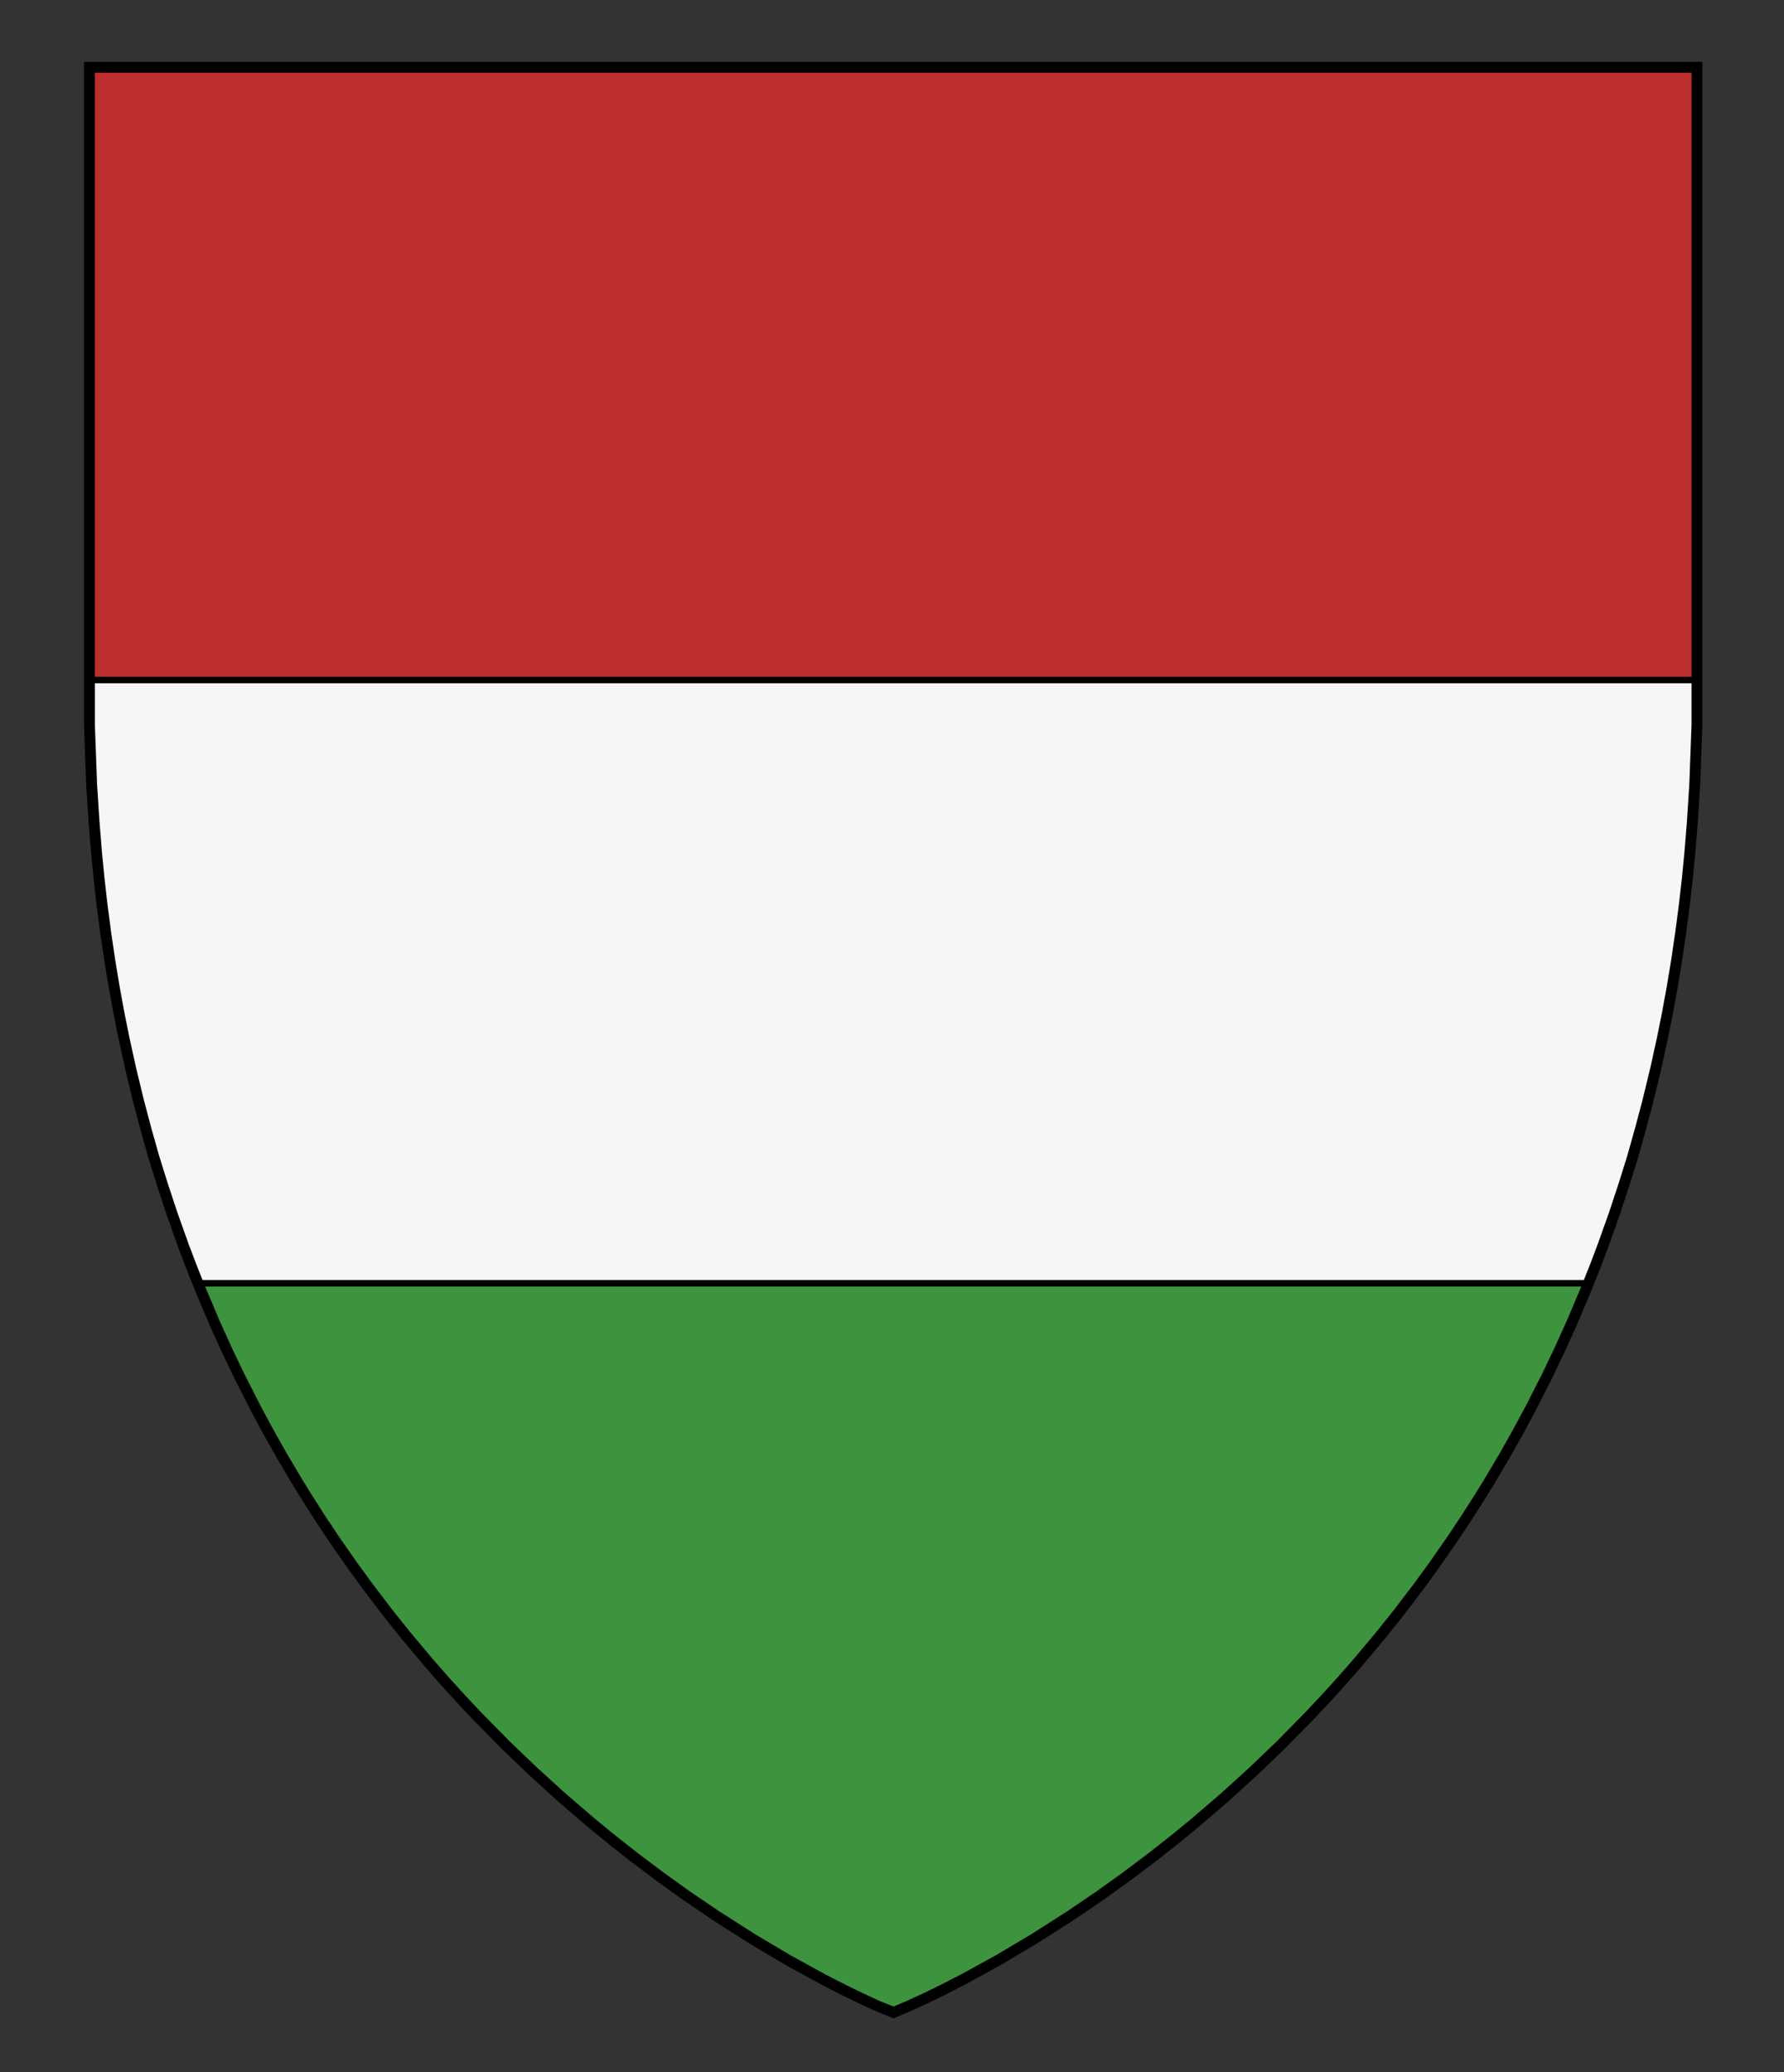
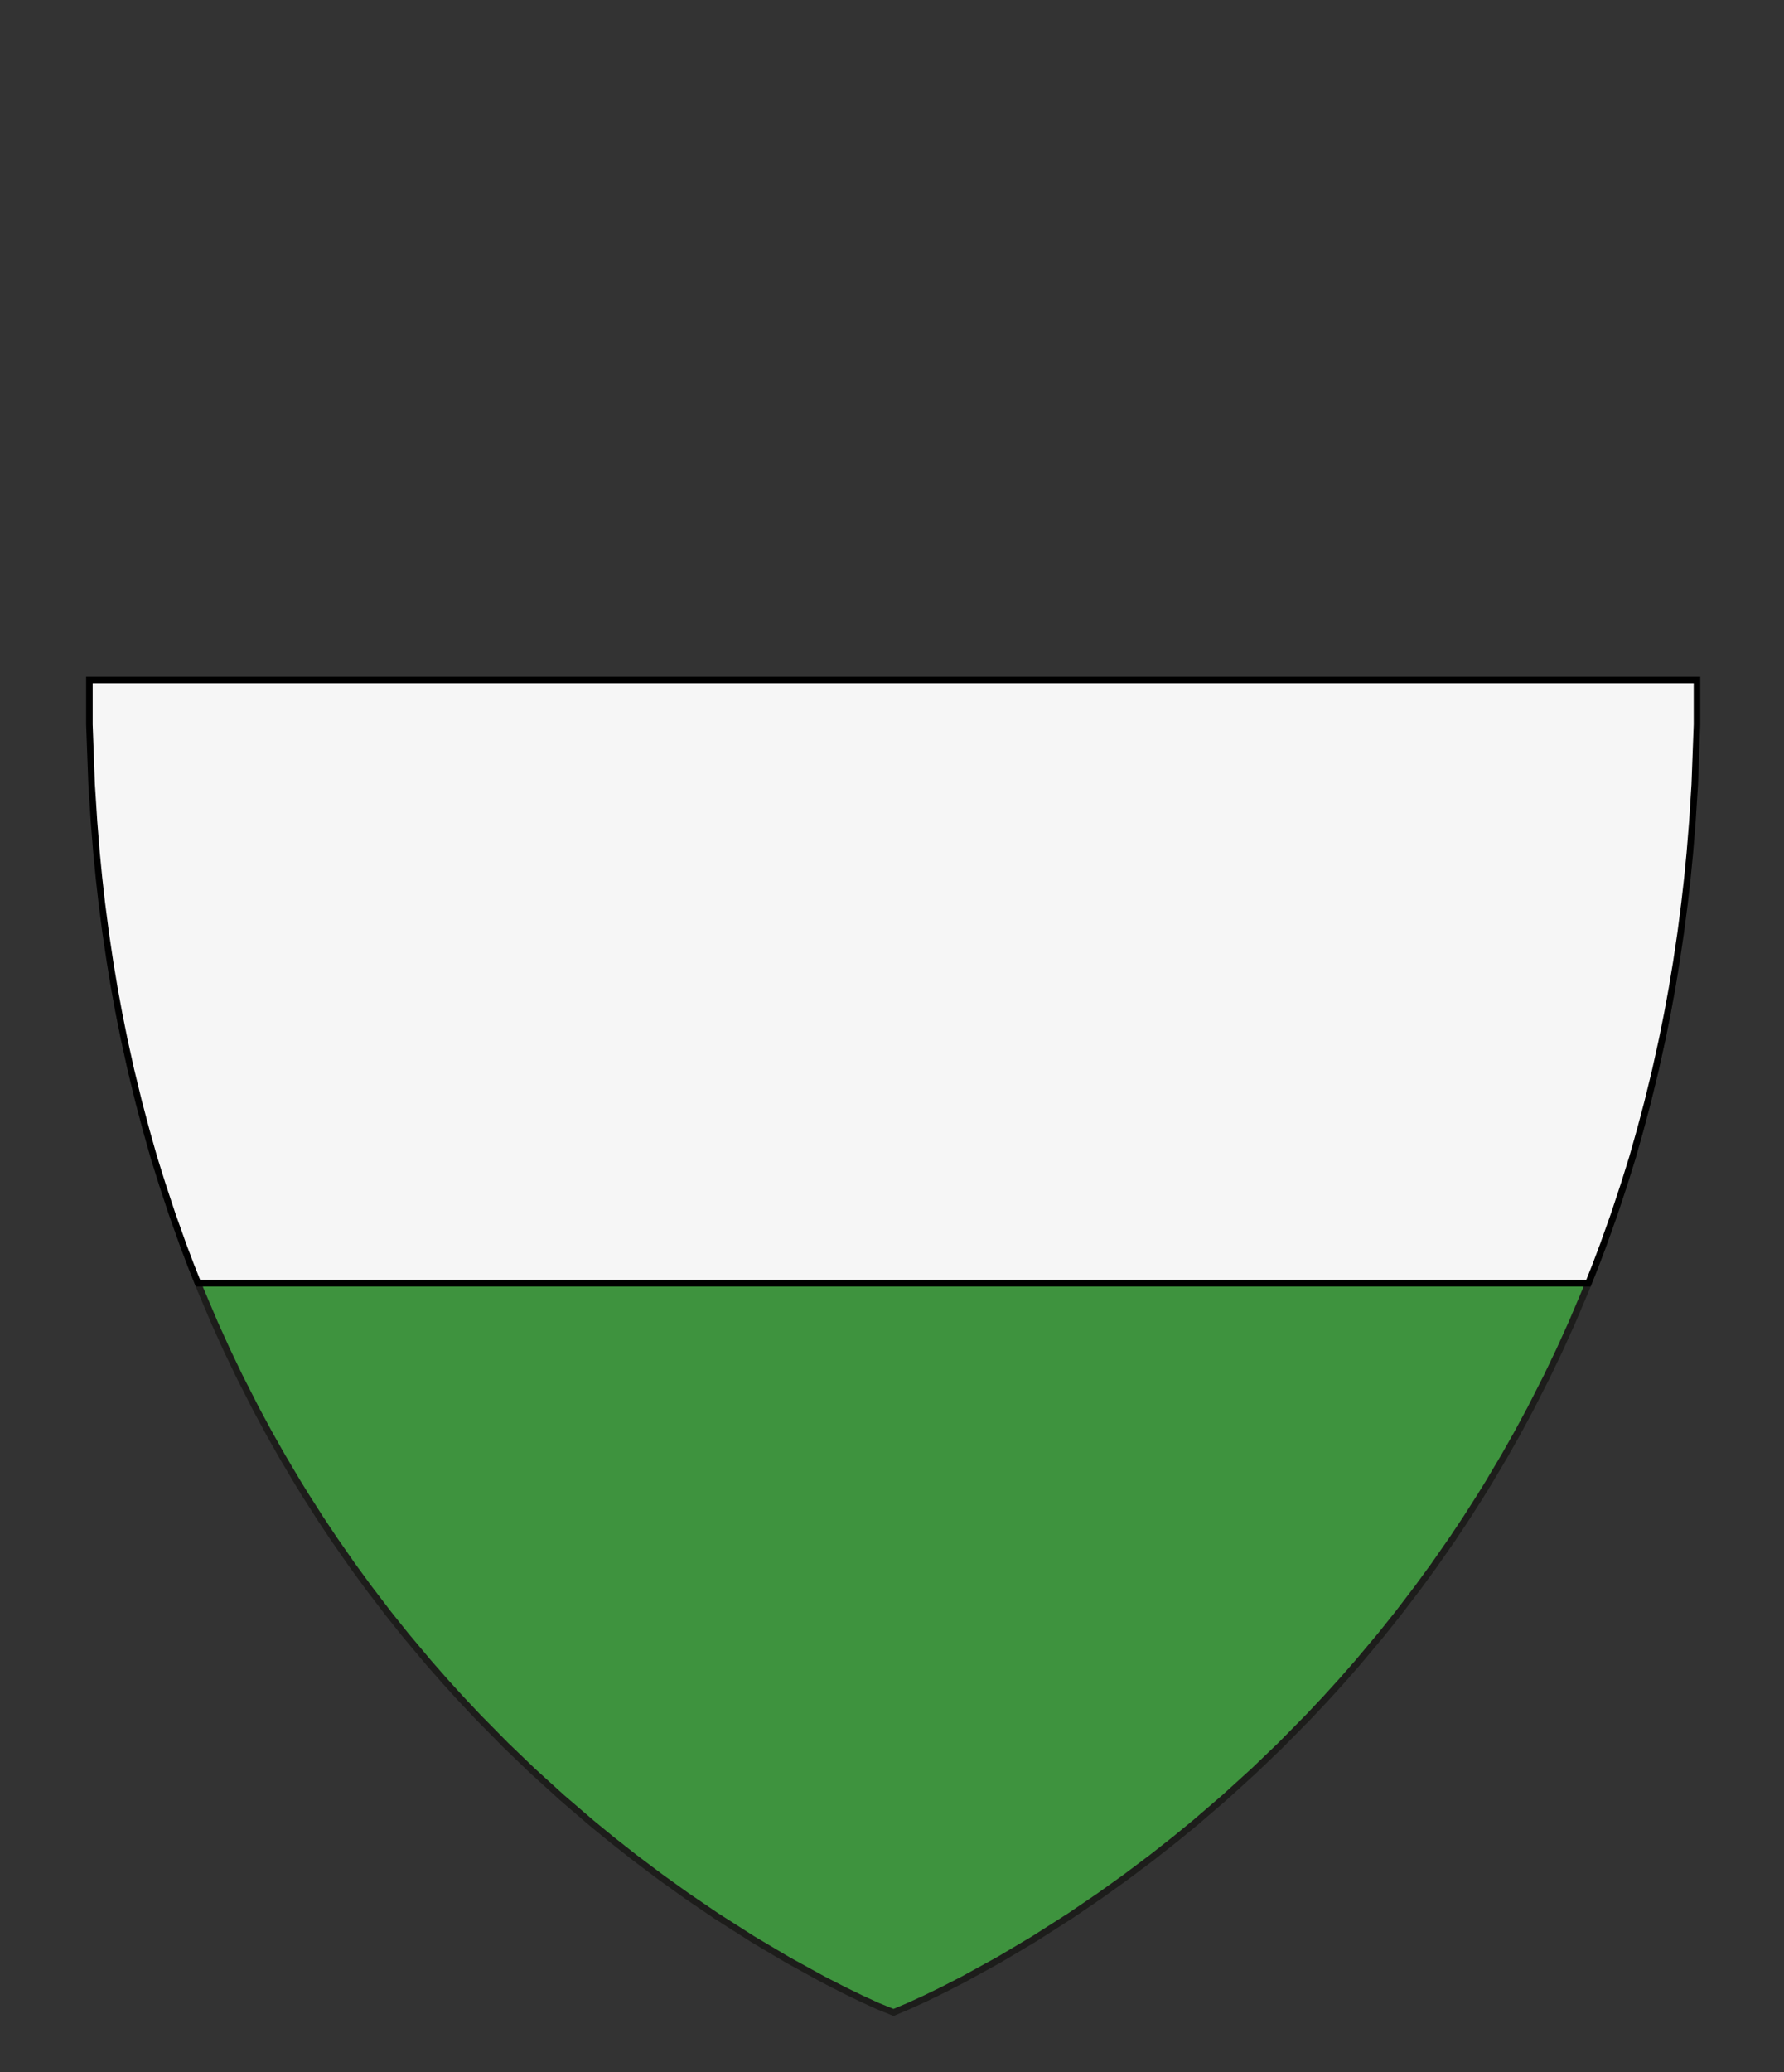
<svg xmlns="http://www.w3.org/2000/svg" version="1.1" id="Layer_1" x="0px" y="0px" width="820px" height="952px" viewBox="0 0 820 952" enable-background="new 0 0 820 952" xml:space="preserve">
  <rect x="0" y="0" width="820" height="952" fill="#333333" stroke="none" />
  <defs id="defs17" />
  <g id="g34" transform="translate(-400,466)">
    <g id="g4">
-       <polygon fill="#bc2e2e" points="929.428,387.323 940.177,378.862 949.428,371.278 962.825,359.767 976.448,347.392 988.479,335.847 1001.385,322.763 1009.259,314.396 1016.475,306.457 1023.923,297.969 1034.676,285.149 1042.531,275.326 1051.605,263.449 1059.016,253.303 1067.615,240.95 1073.851,231.586 1080.509,221.156 1084.299,215.007 1091.439,202.964 1097.448,192.324 1103.379,181.319 1111.005,166.333 1116.823,154.176 1122.388,141.887 1128.907,126.508 1133.25,115.61 1136.783,106.265 1141.985,91.676 1146.441,78.199 1150.365,65.64 1153.948,52.928 1157.308,40.275 1160.887,25.567 1164.072,11.121 1166.394,-0.435 1168.541,-12.138 1170.533,-24.138 1172.534,-37.619 1174.284,-51.104 1175.598,-62.688 1176.719,-74.167 1177.862,-88.251 1178.979,-105.604 1179.395,-116.791 1180,-133.1 1180,-435.1 441.101,-435.1 441.101,-133.1 441.706,-116.791 442.122,-105.604 443.238,-88.251 444.382,-74.167 445.503,-62.688 446.812,-51.104 448.562,-37.619 450.562,-24.138 452.56,-12.138 454.707,-0.435 457.028,11.121 460.214,25.567 463.793,40.275 467.15,52.928 470.732,65.64 474.659,78.199 479.115,91.676 484.312,106.265 487.851,115.61 492.188,126.508 498.713,141.887 504.275,154.176 510.096,166.333 517.722,181.319 523.651,192.324 529.661,202.964 536.802,215.007 540.592,221.156 547.25,231.586 553.48,240.95 562.085,253.303 569.495,263.449 578.568,275.326 586.425,285.149 597.178,297.969 604.626,306.457 611.842,314.396 619.716,322.763 632.622,335.847 644.651,347.392 658.271,359.767 671.673,371.278 680.924,378.862 691.673,387.323 703.771,396.415 715.658,404.924 729.093,414.053 745.925,424.79 762.194,434.44 778.389,443.332 787.924,448.22 795.731,452.021 803.438,455.551 810.699,458.5 817.662,455.551 825.365,452.021 833.177,448.22 842.712,443.332 858.906,434.44 875.176,424.79 892.008,414.053 905.441,404.924 917.324,396.415 " id="polygon2" />
-     </g>
+       </g>
    <polygon fill="#333333" stroke="#1d1d1b" stroke-width="3" stroke-miterlimit="10" points="1128.907,126.508 1133.25,115.61 1136.783,106.265 1141.985,91.676 1146.441,78.199 1150.365,65.64 1153.948,52.928 1157.308,40.275 1160.887,25.567 1164.072,11.121 1166.394,-0.435 1168.541,-12.138 1169.516,-18 451.584,-18 452.56,-12.138 454.707,-0.435 457.028,11.121 460.214,25.567 463.793,40.275 467.15,52.928 470.732,65.64 474.659,78.199 479.115,91.676 484.312,106.265 487.851,115.61 492.188,126.508 498.713,141.887 504.275,154.176 510.096,166.333 517.722,181.319 523.651,192.324 529.661,202.964 536.802,215.007 540.592,221.156 547.25,231.586 553.48,240.95 562.085,253.303 569.495,263.449 578.568,275.326 586.425,285.149 597.178,297.969 604.626,306.457 611.842,314.396 619.716,322.763 632.622,335.847 644.651,347.392 658.271,359.767 671.673,371.278 680.924,378.862 691.673,387.323 703.771,396.415 715.658,404.924 729.093,414.053 745.925,424.79 762.194,434.44 778.389,443.332 787.924,448.22 795.731,452.021 803.438,455.551 810.699,458.5 817.662,455.551 825.365,452.021 833.177,448.22 842.712,443.332 858.906,434.44 875.176,424.79 892.008,414.053 905.441,404.924 917.324,396.415 929.428,387.323 940.177,378.862 949.428,371.278 962.825,359.767 976.448,347.392 988.479,335.847 1001.385,322.763 1009.259,314.396 1016.475,306.457 1023.923,297.969 1034.676,285.149 1042.531,275.326 1051.605,263.449 1059.016,253.303 1067.615,240.95 1073.851,231.586 1080.509,221.156 1084.299,215.007 1091.439,202.964 1097.448,192.324 1103.379,181.319 1111.005,166.333 1116.823,154.176 1122.388,141.887 " id="polygon6" style="fill:#3e933e;fill-opacity:1" />
    <polygon fill="#f6f6f6" stroke="#000000" stroke-width="3" stroke-miterlimit="10" points="452.56,-12.138 454.707,-0.435 457.028,11.121 460.214,25.567 463.793,40.275 467.15,52.927 470.732,65.639 474.659,78.199 479.115,91.676 484.312,106.264 487.851,115.61 491,123.521 1130.098,123.521 1133.25,115.61 1136.783,106.264 1141.986,91.676 1146.442,78.199 1150.365,65.639 1153.948,52.927 1157.308,40.275 1160.887,25.567 1164.073,11.121 1166.395,-0.435 1168.541,-12.138 1170.533,-24.138 1172.534,-37.619 1174.284,-51.104 1175.598,-62.688 1176.719,-74.167 1177.863,-88.251 1178.979,-105.604 1179.395,-116.791 1180,-133.1 1180,-153.594 441.101,-153.594 441.101,-133.1 441.706,-116.791 442.122,-105.604 443.238,-88.251 444.382,-74.167 445.503,-62.688 446.812,-51.104 448.562,-37.619 450.562,-24.138 " id="polygon8" />
    <g id="g12">
-       <polygon fill="none" stroke="#000000" stroke-width="5" stroke-miterlimit="10" points="929.428,387.323 940.177,378.862 949.428,371.278 962.825,359.767 976.448,347.392 988.479,335.847 1001.385,322.763 1009.259,314.396 1016.475,306.457 1023.923,297.969 1034.676,285.149 1042.531,275.326 1051.605,263.449 1059.016,253.303 1067.615,240.95 1073.851,231.586 1080.509,221.156 1084.299,215.007 1091.439,202.964 1097.448,192.324 1103.379,181.319 1111.005,166.333 1116.823,154.176 1122.388,141.887 1128.907,126.508 1133.25,115.61 1136.783,106.265 1141.985,91.676 1146.441,78.199 1150.365,65.64 1153.948,52.928 1157.308,40.275 1160.887,25.567 1164.072,11.121 1166.394,-0.435 1168.541,-12.138 1170.533,-24.138 1172.534,-37.619 1174.284,-51.104 1175.598,-62.688 1176.719,-74.167 1177.862,-88.251 1178.979,-105.604 1179.395,-116.791 1180,-133.1 1180,-435.1 441.101,-435.1 441.101,-133.1 441.706,-116.791 442.122,-105.604 443.238,-88.251 444.382,-74.167 445.503,-62.688 446.812,-51.104 448.562,-37.619 450.562,-24.138 452.56,-12.138 454.707,-0.435 457.028,11.121 460.214,25.567 463.793,40.275 467.15,52.928 470.732,65.64 474.659,78.199 479.115,91.676 484.312,106.265 487.851,115.61 492.188,126.508 498.713,141.887 504.275,154.176 510.096,166.333 517.722,181.319 523.651,192.324 529.661,202.964 536.802,215.007 540.592,221.156 547.25,231.586 553.48,240.95 562.085,253.303 569.495,263.449 578.568,275.326 586.425,285.149 597.178,297.969 604.626,306.457 611.842,314.396 619.716,322.763 632.622,335.847 644.651,347.392 658.271,359.767 671.673,371.278 680.924,378.862 691.673,387.323 703.771,396.415 715.658,404.924 729.093,414.053 745.925,424.79 762.194,434.44 778.389,443.332 787.924,448.22 795.731,452.021 803.438,455.551 810.699,458.5 817.662,455.551 825.365,452.021 833.177,448.22 842.712,443.332 858.906,434.44 875.176,424.79 892.008,414.053 905.441,404.924 917.324,396.415 " id="polygon10" />
-     </g>
+       </g>
  </g>
</svg>